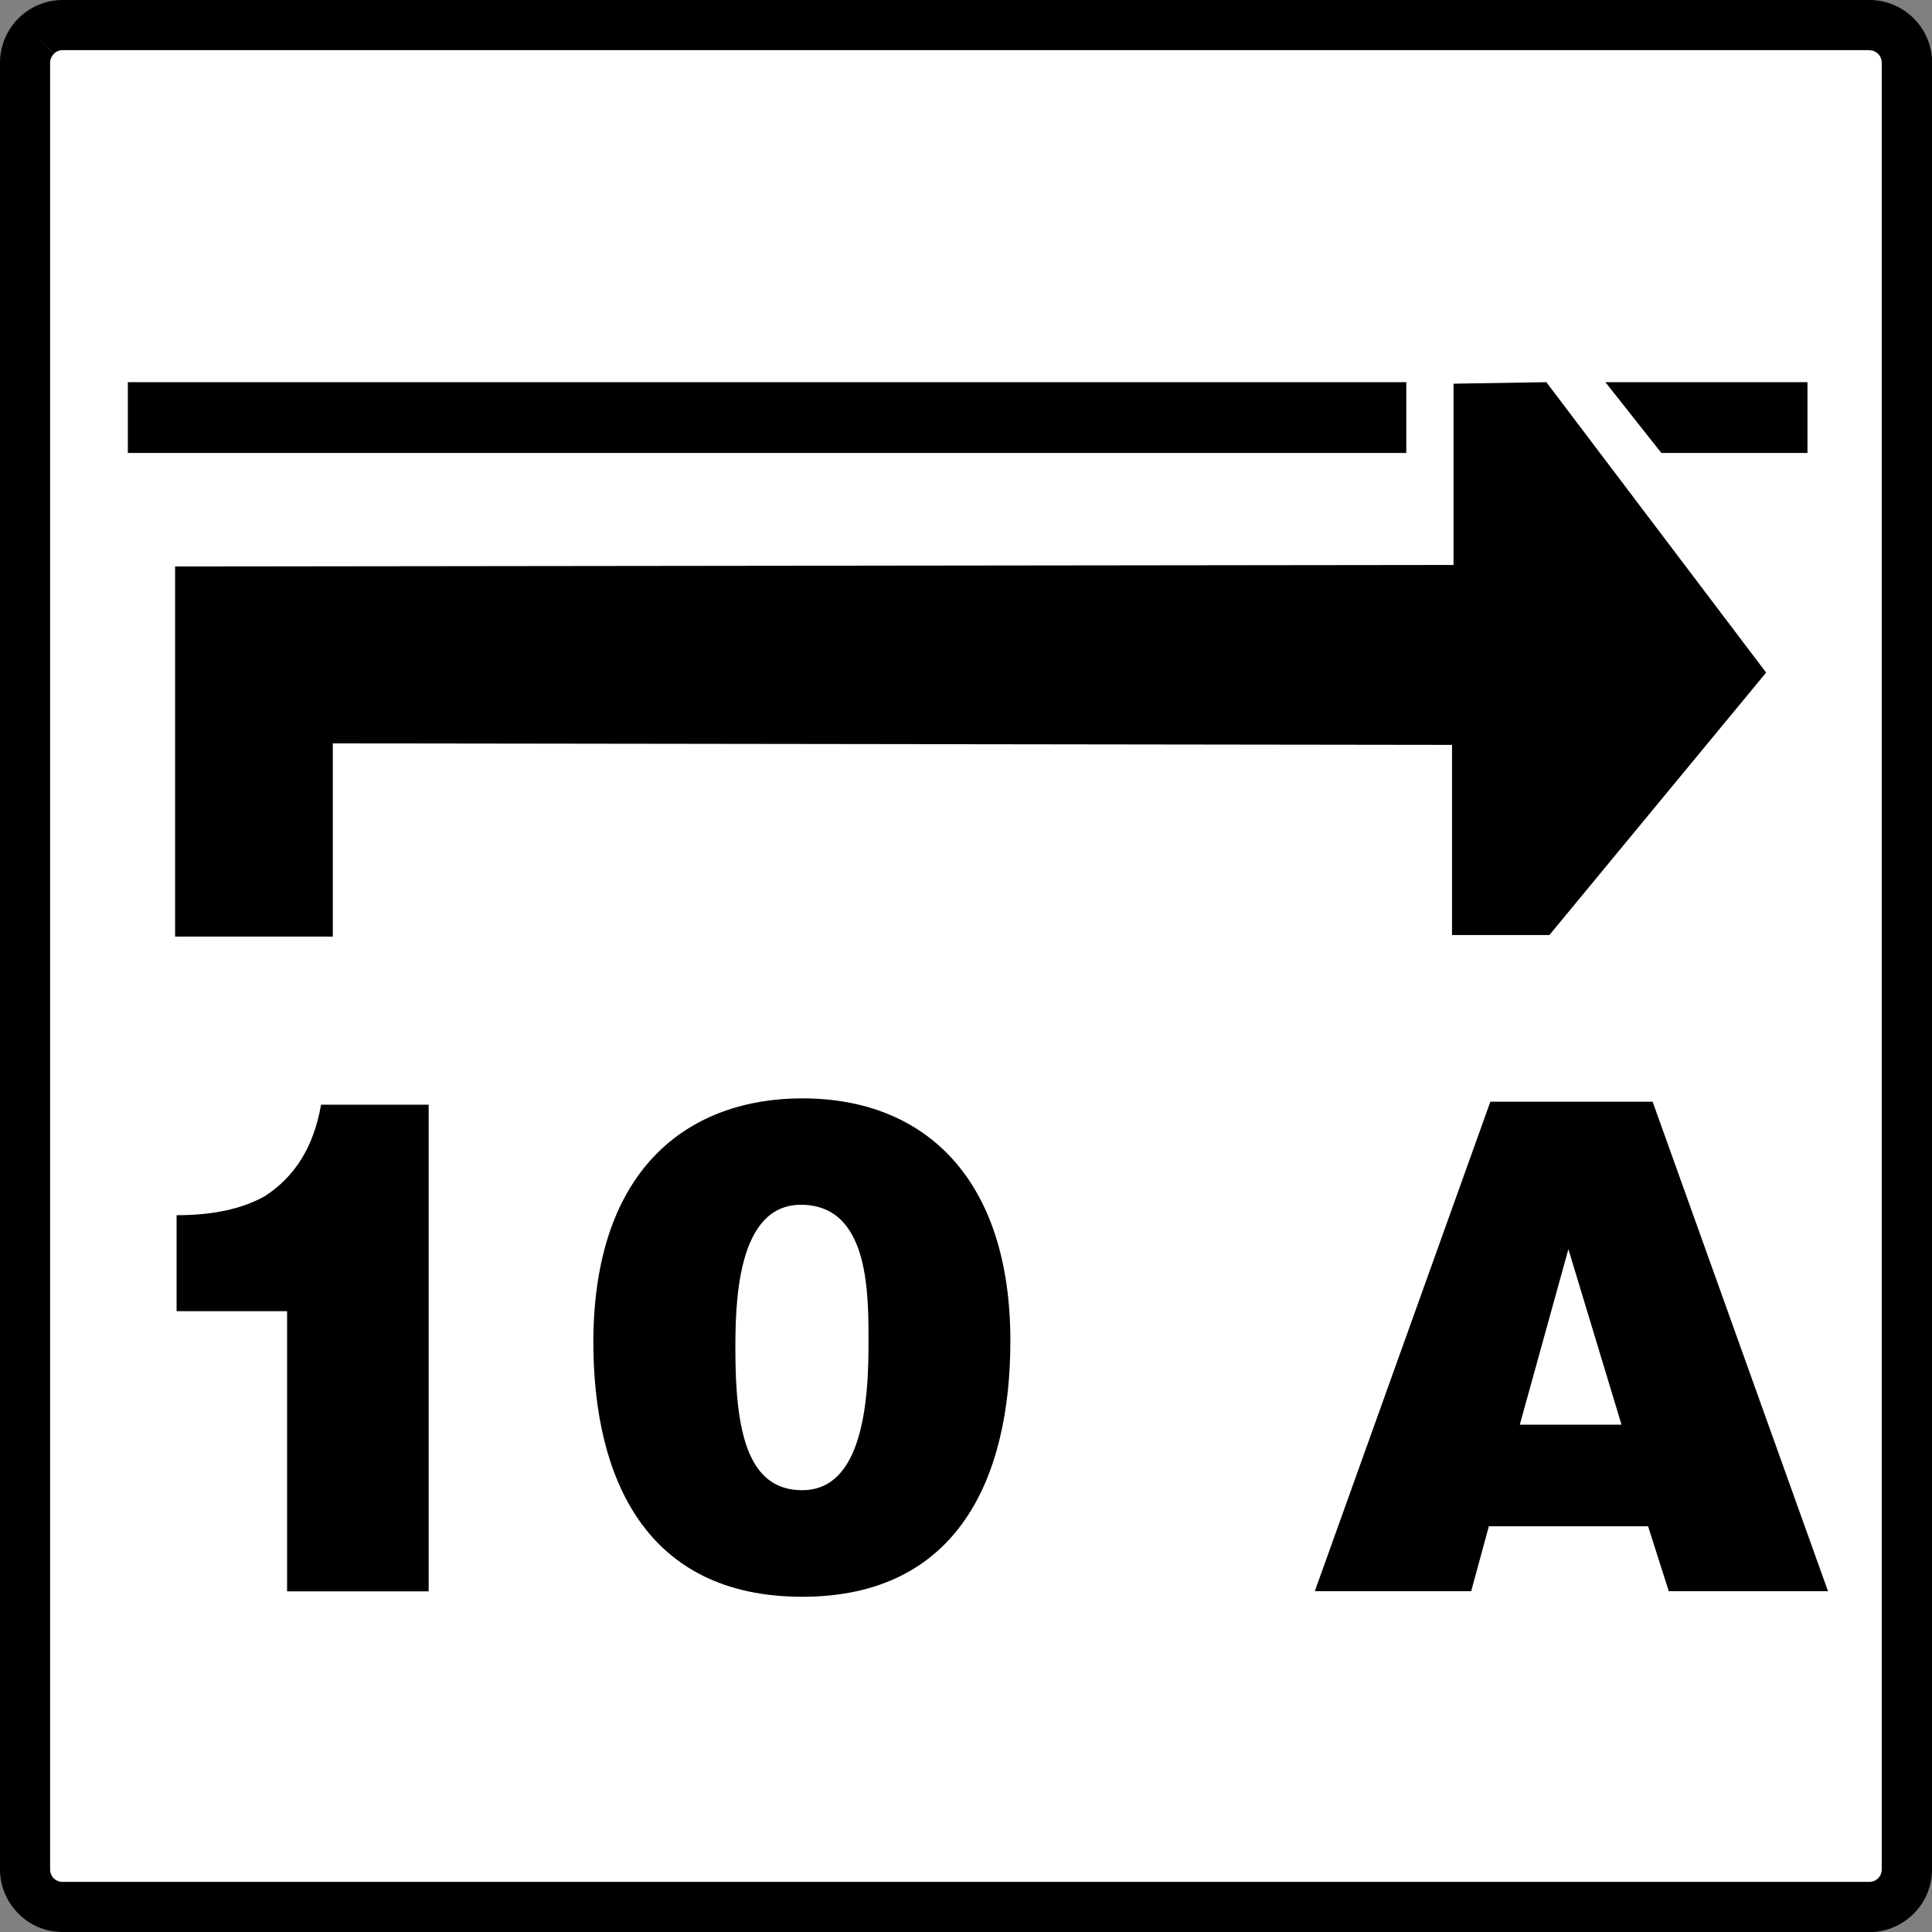
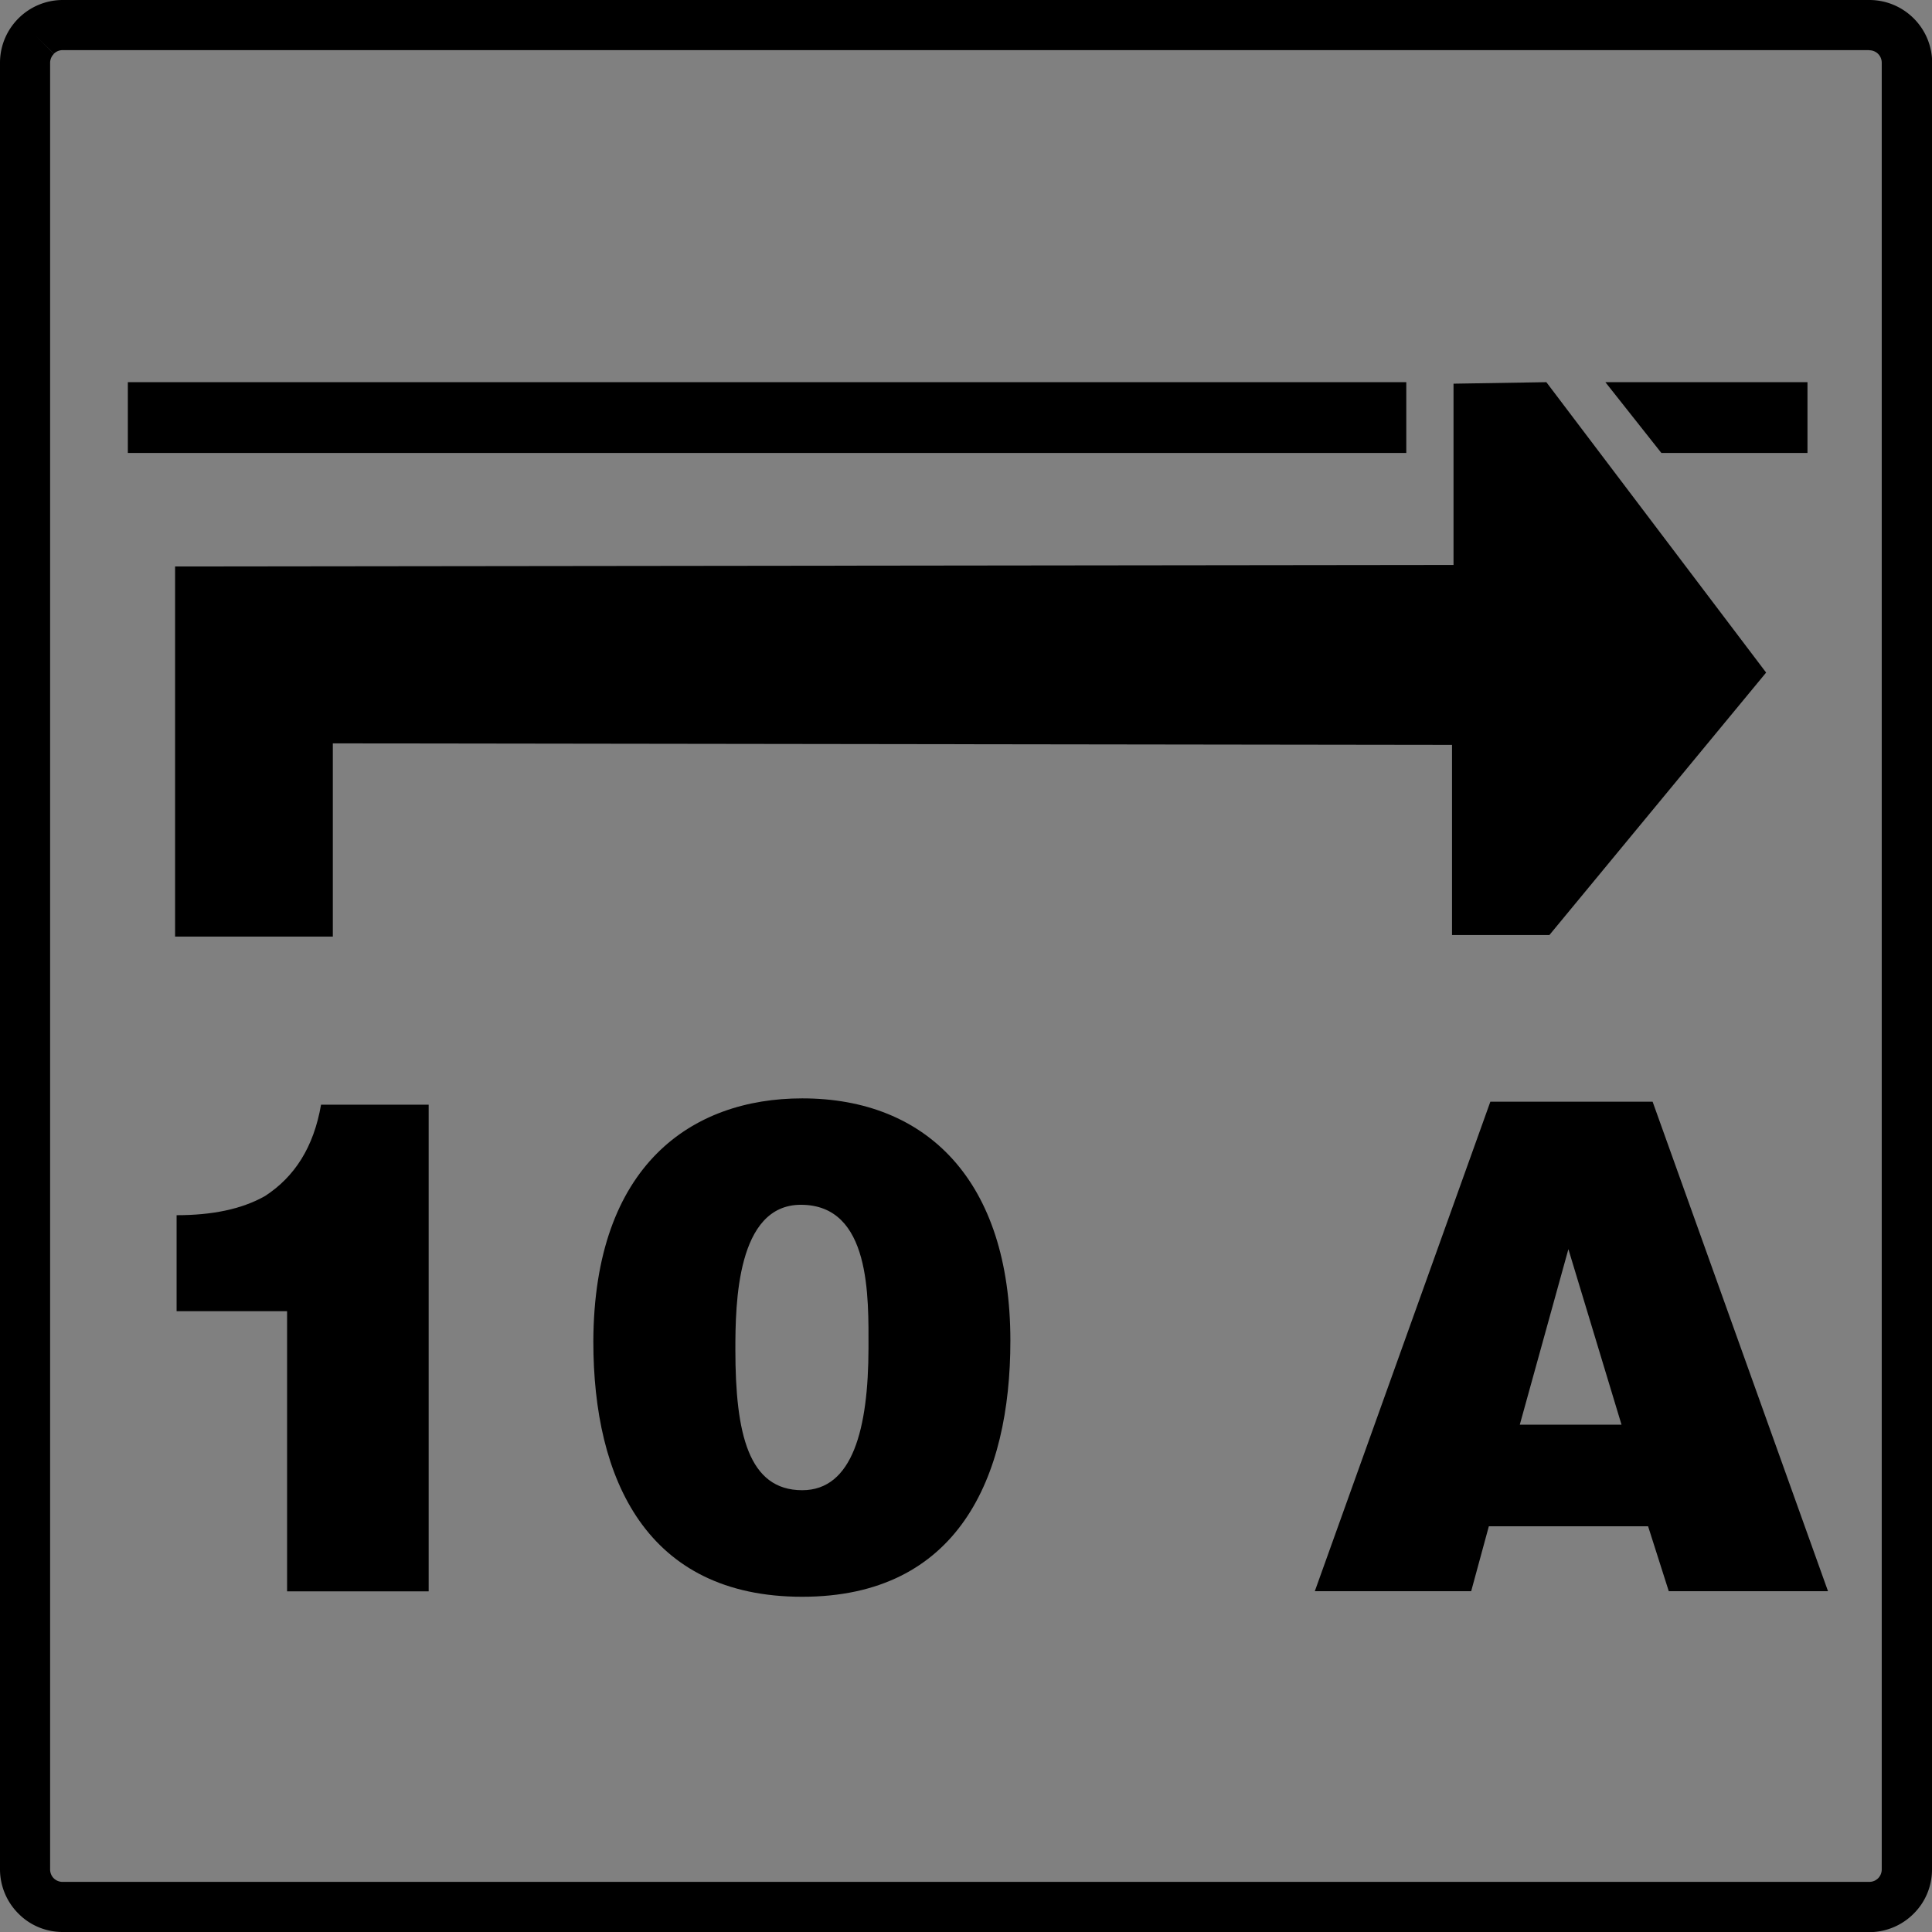
<svg xmlns="http://www.w3.org/2000/svg" width="128" height="128" version="1">
  <rect width="100%" height="100%" fill="#808080" stroke="none" />
-   <path fill="#FFF" d="M1.66 4.16a2.49 2.49 0 0 1 2.49-2.49h119.69a2.49 2.49 0 0 1 2.49 2.49v119.69a2.49 2.49 0 0 1-2.49 2.49H4.16a2.49 2.49 0 0 1-2.49-2.49V4.16h-.01z" />
  <path d="M1.66 4.16h1.66v119.69H1.66h1.66c0 .23.09.44.24.59l-1.18 1.18 1.18-1.18c.15.15.36.24.59.24v1.66-1.66h119.69v1.66-1.66c.23 0 .44-.09.59-.24l1.18 1.18-1.18-1.18c.15-.15.24-.36.24-.59h1.66-1.66V4.16h1.66-1.66c0-.23-.09-.44-.24-.59l1.18-1.18-1.18 1.18a.831.831 0 0 0-.59-.24V1.66v1.66H4.16V1.66v1.66c-.23 0-.44.09-.59.24L2.39 2.39l1.18 1.18a.84.84 0 0 0-.25.59H0c0-1.15.47-2.19 1.22-2.94L2.4 2.4 1.22 1.22A4.15 4.15 0 0 1 4.16 0v1.66V0h119.69v1.66V0c1.15 0 2.19.47 2.94 1.22l-1.18 1.18 1.18-1.18a4.15 4.15 0 0 1 1.22 2.94h-1.66H128v119.69h-1.66H128c0 1.15-.46 2.19-1.22 2.94l-1.18-1.18 1.18 1.18a4.15 4.15 0 0 1-2.94 1.22v-1.66V128H4.16v-1.66V128c-1.15 0-2.19-.46-2.94-1.22l1.18-1.18-1.18 1.18A4.15 4.15 0 0 1 0 123.84h1.66H0V4.16h1.66z" />
  <path d="M11.7 80.51c2.34 0 4.3-.39 5.86-1.27 1.95-1.27 3.22-3.22 3.71-6.05h7.13v32.24h-9.38V86.87H11.7v-6.36zm-3.23-50.5h84.7v-4.69H8.47v4.69m97.89-4.69 3.71 4.69h9.68v-4.69h-13.39" />
  <path d="m96.3 37.43-84.7.1v24.52h10.45v-12.8l74.15.1v12.6h6.45l14.36-17.39-14.56-19.24-6.15.1v12.01m4.39 56.96 3.22-11.63 3.52 11.63h-6.74zm8.8-21.4H98.74l-11.63 32.43h10.36l1.17-4.3h10.55l1.37 4.3h10.55l-11.62-32.43zM39.31 88.88c0 9.13 3.53 16.91 13.84 16.91s13.79-7.87 13.79-16.96c0-10.58-5.52-16.06-13.79-16.06-7.29 0-13.8 4.39-13.84 16.11zm13.84 9.85c-3.57 0-4.43-3.76-4.43-9.32 0-3.03.09-9.59 4.34-9.59 4.66 0 4.48 6.15 4.48 9.5-.01 5.34-1.05 9.41-4.39 9.41z" />
</svg>